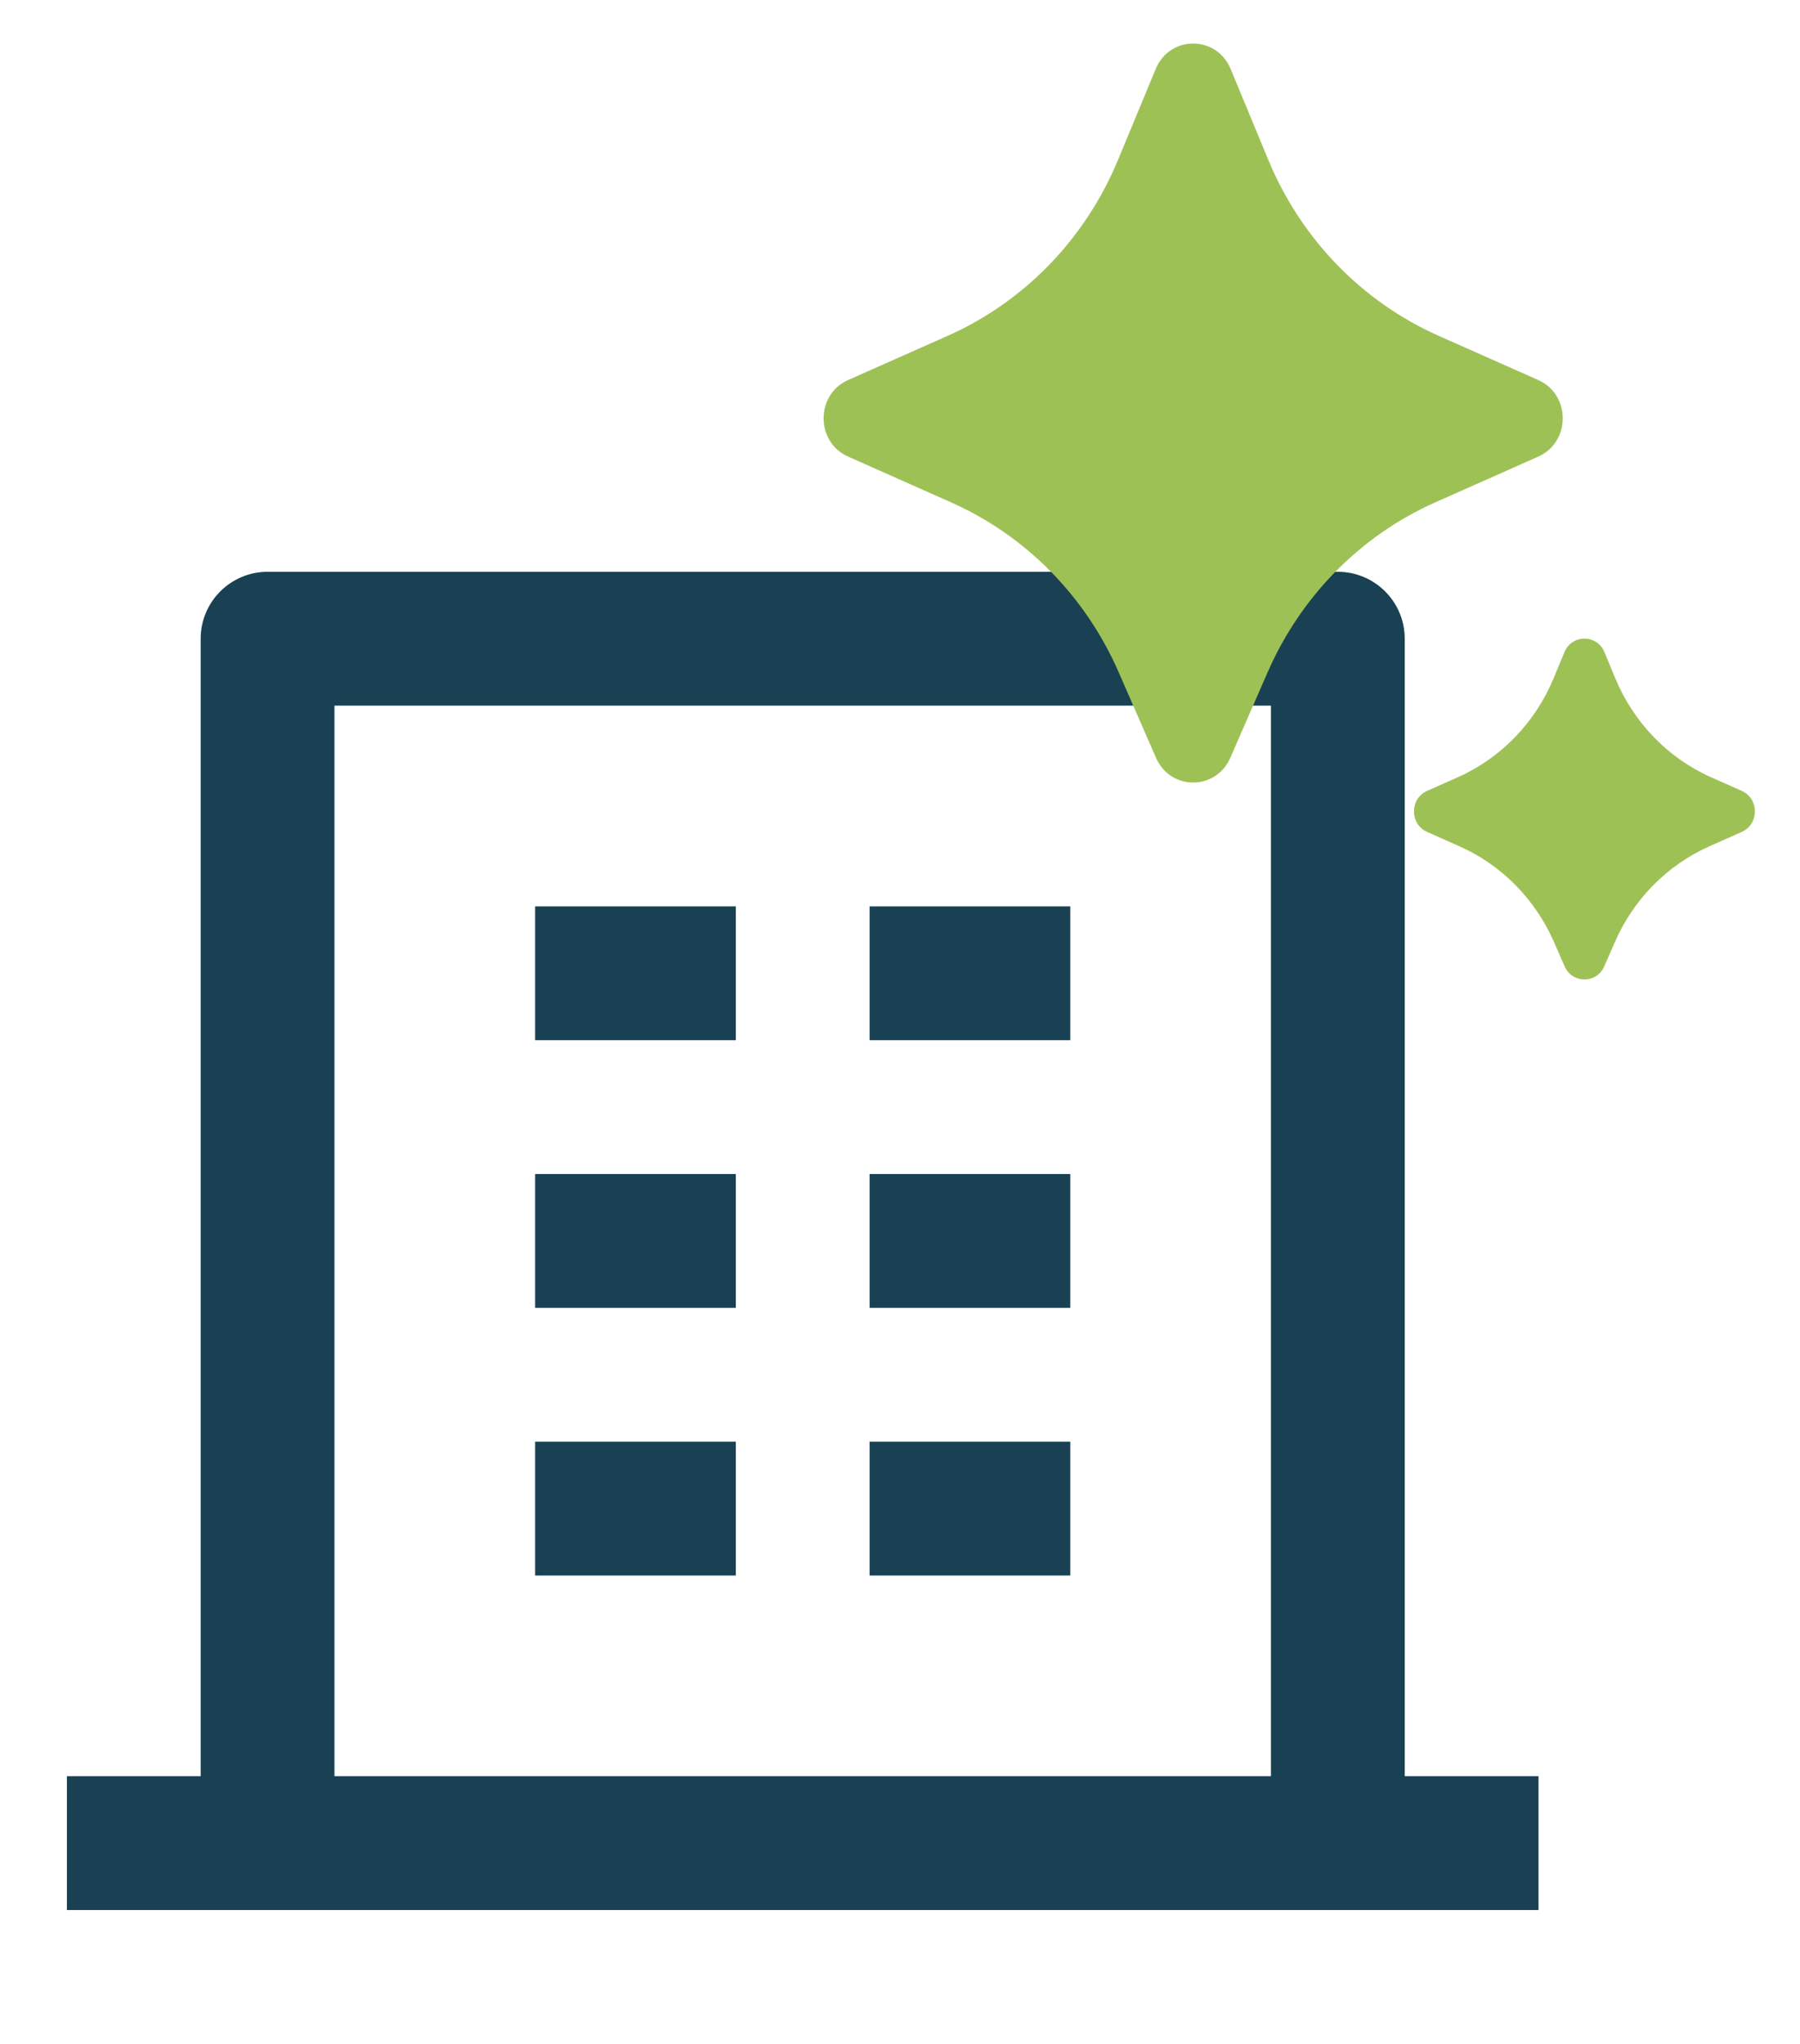
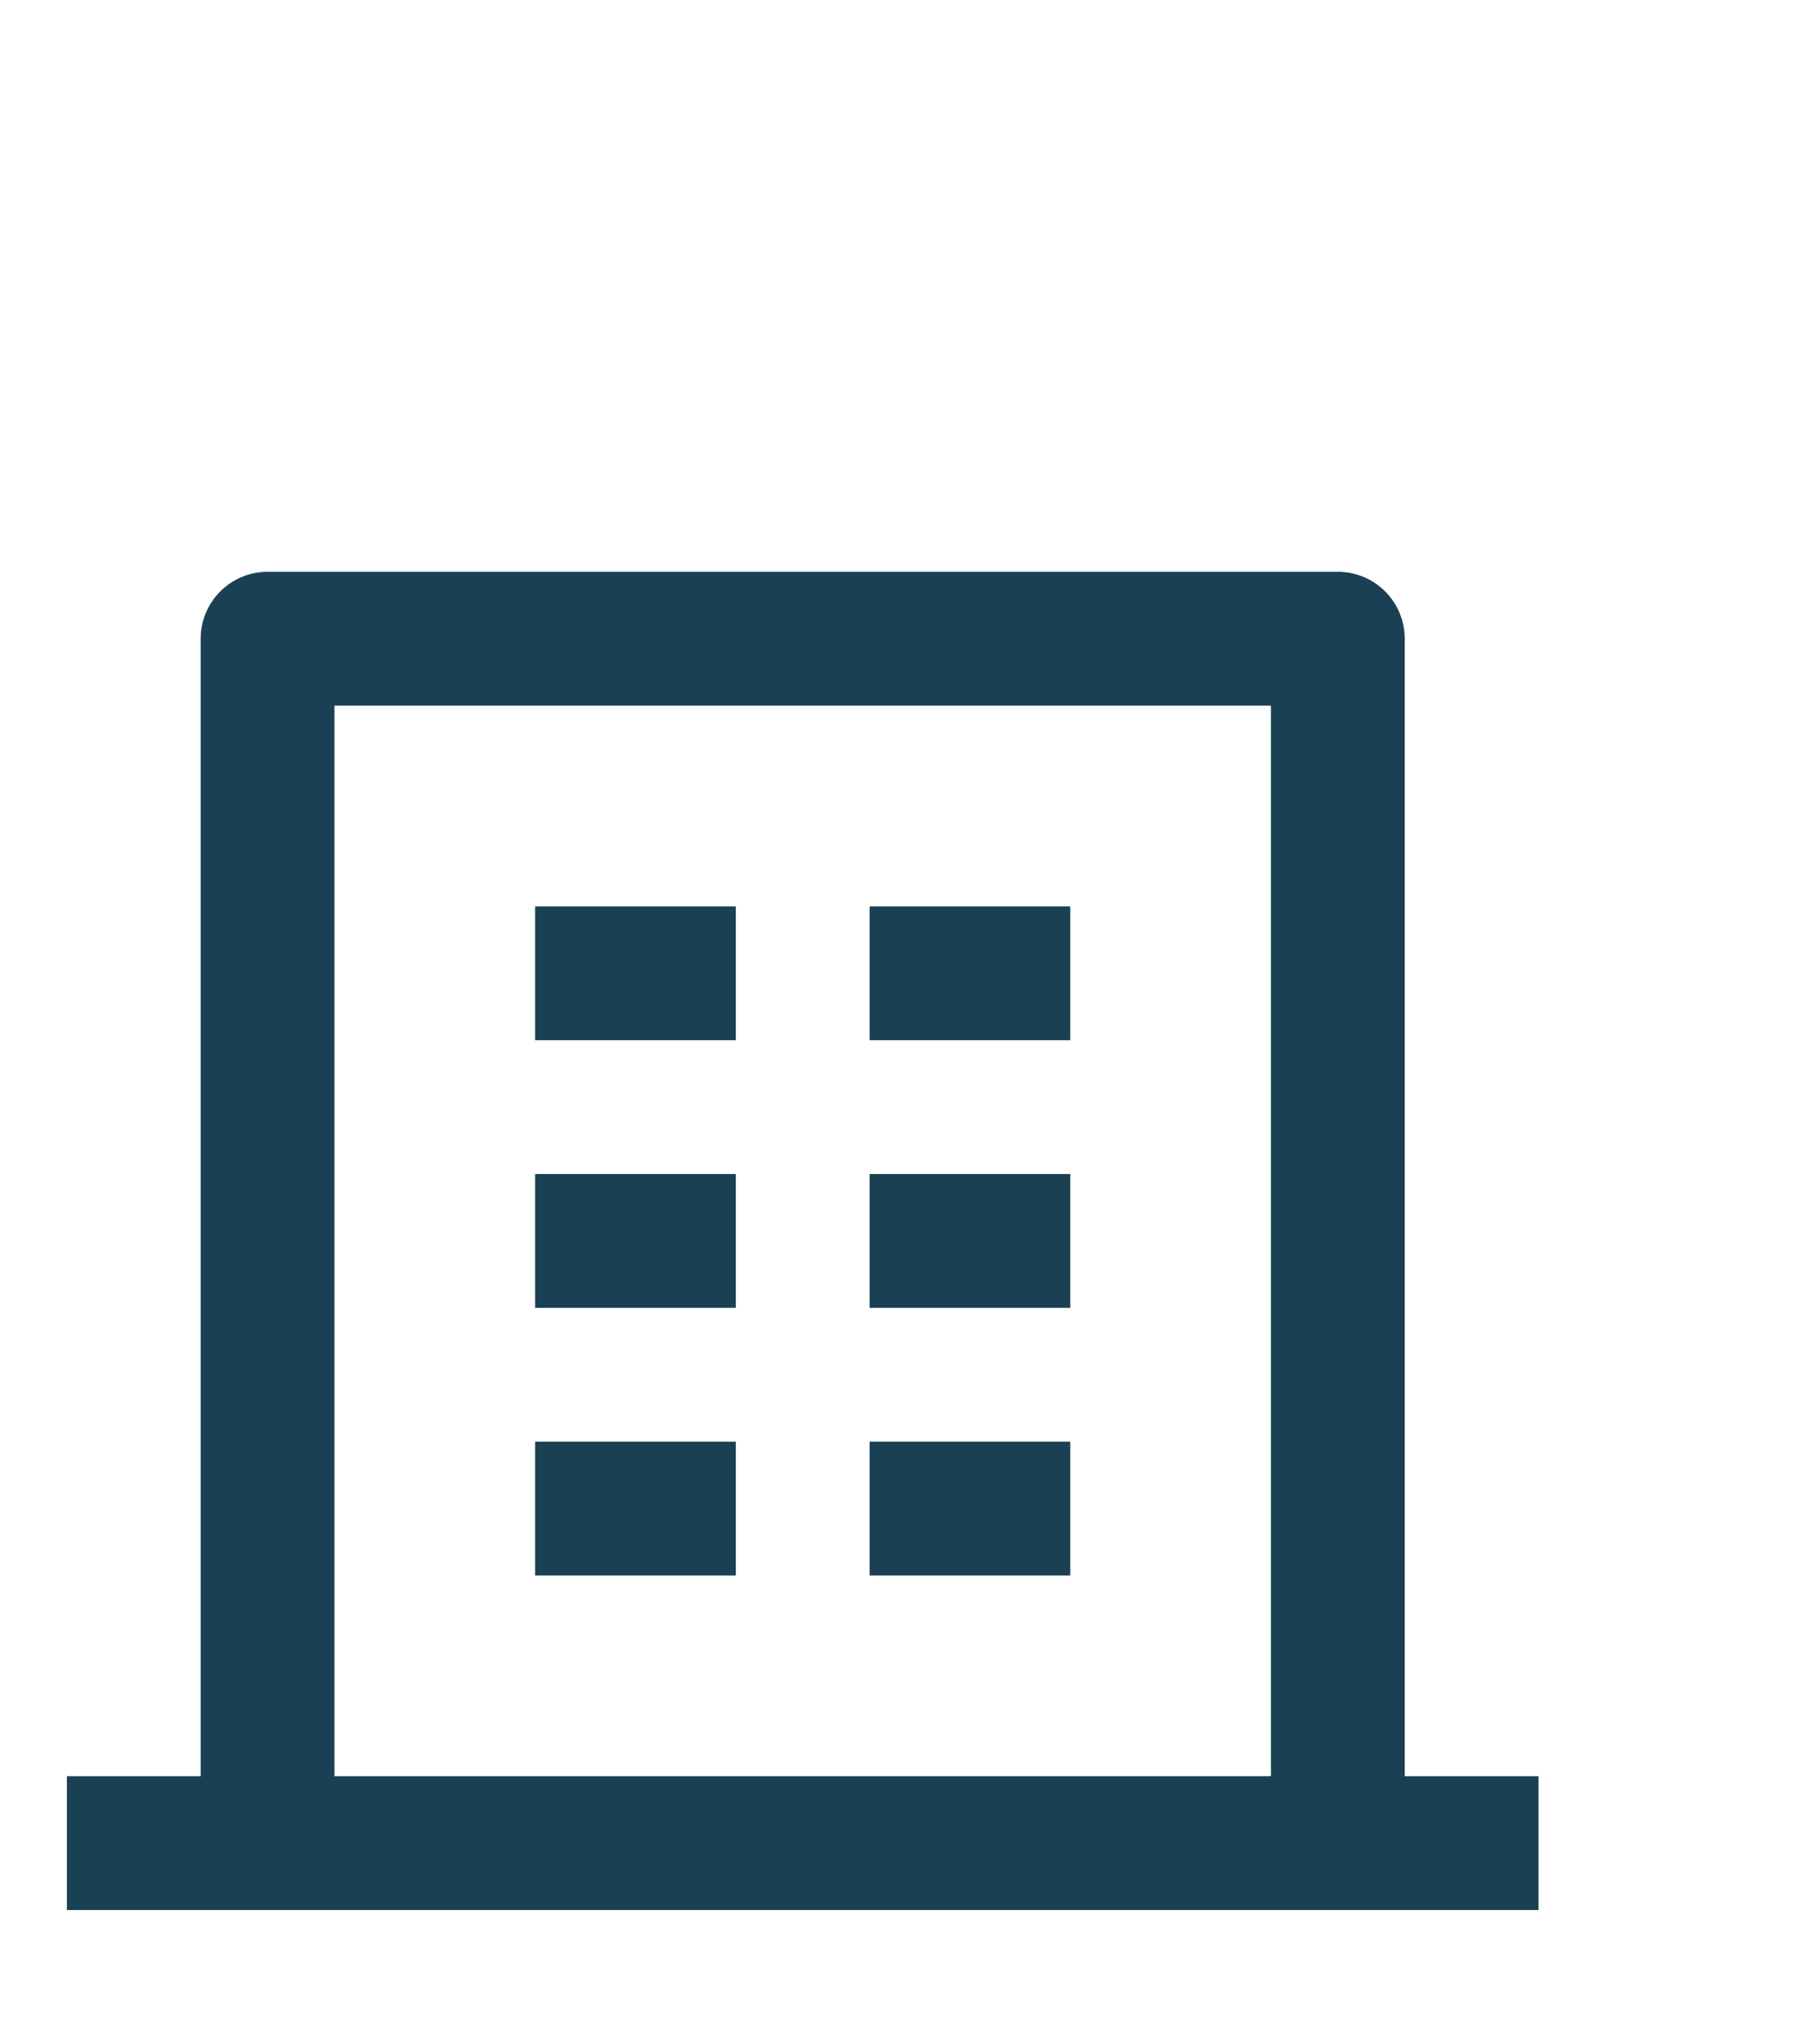
<svg xmlns="http://www.w3.org/2000/svg" width="37" height="42" viewBox="0 0 37 42" fill="none">
-   <path d="M28.875 36.5H31.625V39.25H1.375V36.5H4.125V13.125C4.125 12.366 4.741 11.75 5.5 11.75H27.5C28.259 11.75 28.875 12.366 28.875 13.125V36.5ZM26.125 36.5V14.5H6.875V36.5H26.125ZM11 24.125H15.125V26.875H11V24.125ZM11 18.625H15.125V21.375H11V18.625ZM11 29.625H15.125V32.375H11V29.625ZM17.875 29.625H22V32.375H17.875V29.625ZM17.875 24.125H22V26.875H17.875V24.125ZM17.875 18.625H22V21.375H17.875V18.625Z" fill="#194153" />
+   <path d="M28.875 36.5H31.625V39.25H1.375V36.5H4.125V13.125C4.125 12.366 4.741 11.75 5.5 11.75H27.5C28.259 11.75 28.875 12.366 28.875 13.125V36.5ZM26.125 36.5V14.5H6.875V36.5H26.125ZM11 24.125H15.125V26.875H11V24.125ZM11 18.625H15.125V21.375H11V18.625ZM11 29.625H15.125V32.375H11ZM17.875 29.625H22V32.375H17.875V29.625ZM17.875 24.125H22V26.875H17.875V24.125ZM17.875 18.625H22V21.375H17.875V18.625Z" fill="#194153" />
  <g clip-path="url(#clip0_746_179455)">
    <path d="M25.289 15.573L26.057 13.814C26.741 12.249 27.971 11.003 29.505 10.322L31.619 9.383C32.291 9.085 32.291 8.107 31.619 7.809L29.571 6.9C27.997 6.201 26.745 4.909 26.073 3.291L25.296 1.416C25.007 0.721 24.046 0.721 23.757 1.416L22.979 3.291C22.308 4.909 21.055 6.201 19.482 6.9L17.434 7.809C16.762 8.107 16.762 9.085 17.434 9.383L19.547 10.322C21.082 11.003 22.312 12.249 22.995 13.814L23.763 15.573C24.058 16.249 24.994 16.249 25.289 15.573ZM32.978 19.855L33.194 19.36C33.579 18.478 34.272 17.775 35.138 17.391L35.803 17.095C36.163 16.935 36.163 16.412 35.803 16.252L35.175 15.973C34.287 15.579 33.581 14.85 33.203 13.938L32.981 13.403C32.827 13.03 32.311 13.03 32.157 13.403L31.935 13.938C31.557 14.85 30.851 15.579 29.963 15.973L29.335 16.252C28.975 16.412 28.975 16.935 29.335 17.095L30 17.391C30.866 17.775 31.559 18.478 31.944 19.36L32.16 19.855C32.318 20.218 32.82 20.218 32.978 19.855Z" fill="#9EC156" />
  </g>
  <defs>
    <clipPath id="clip0_746_179455">
-       <rect width="21" height="21" fill="white" transform="translate(16)" />
-     </clipPath>
+       </clipPath>
  </defs>
</svg>